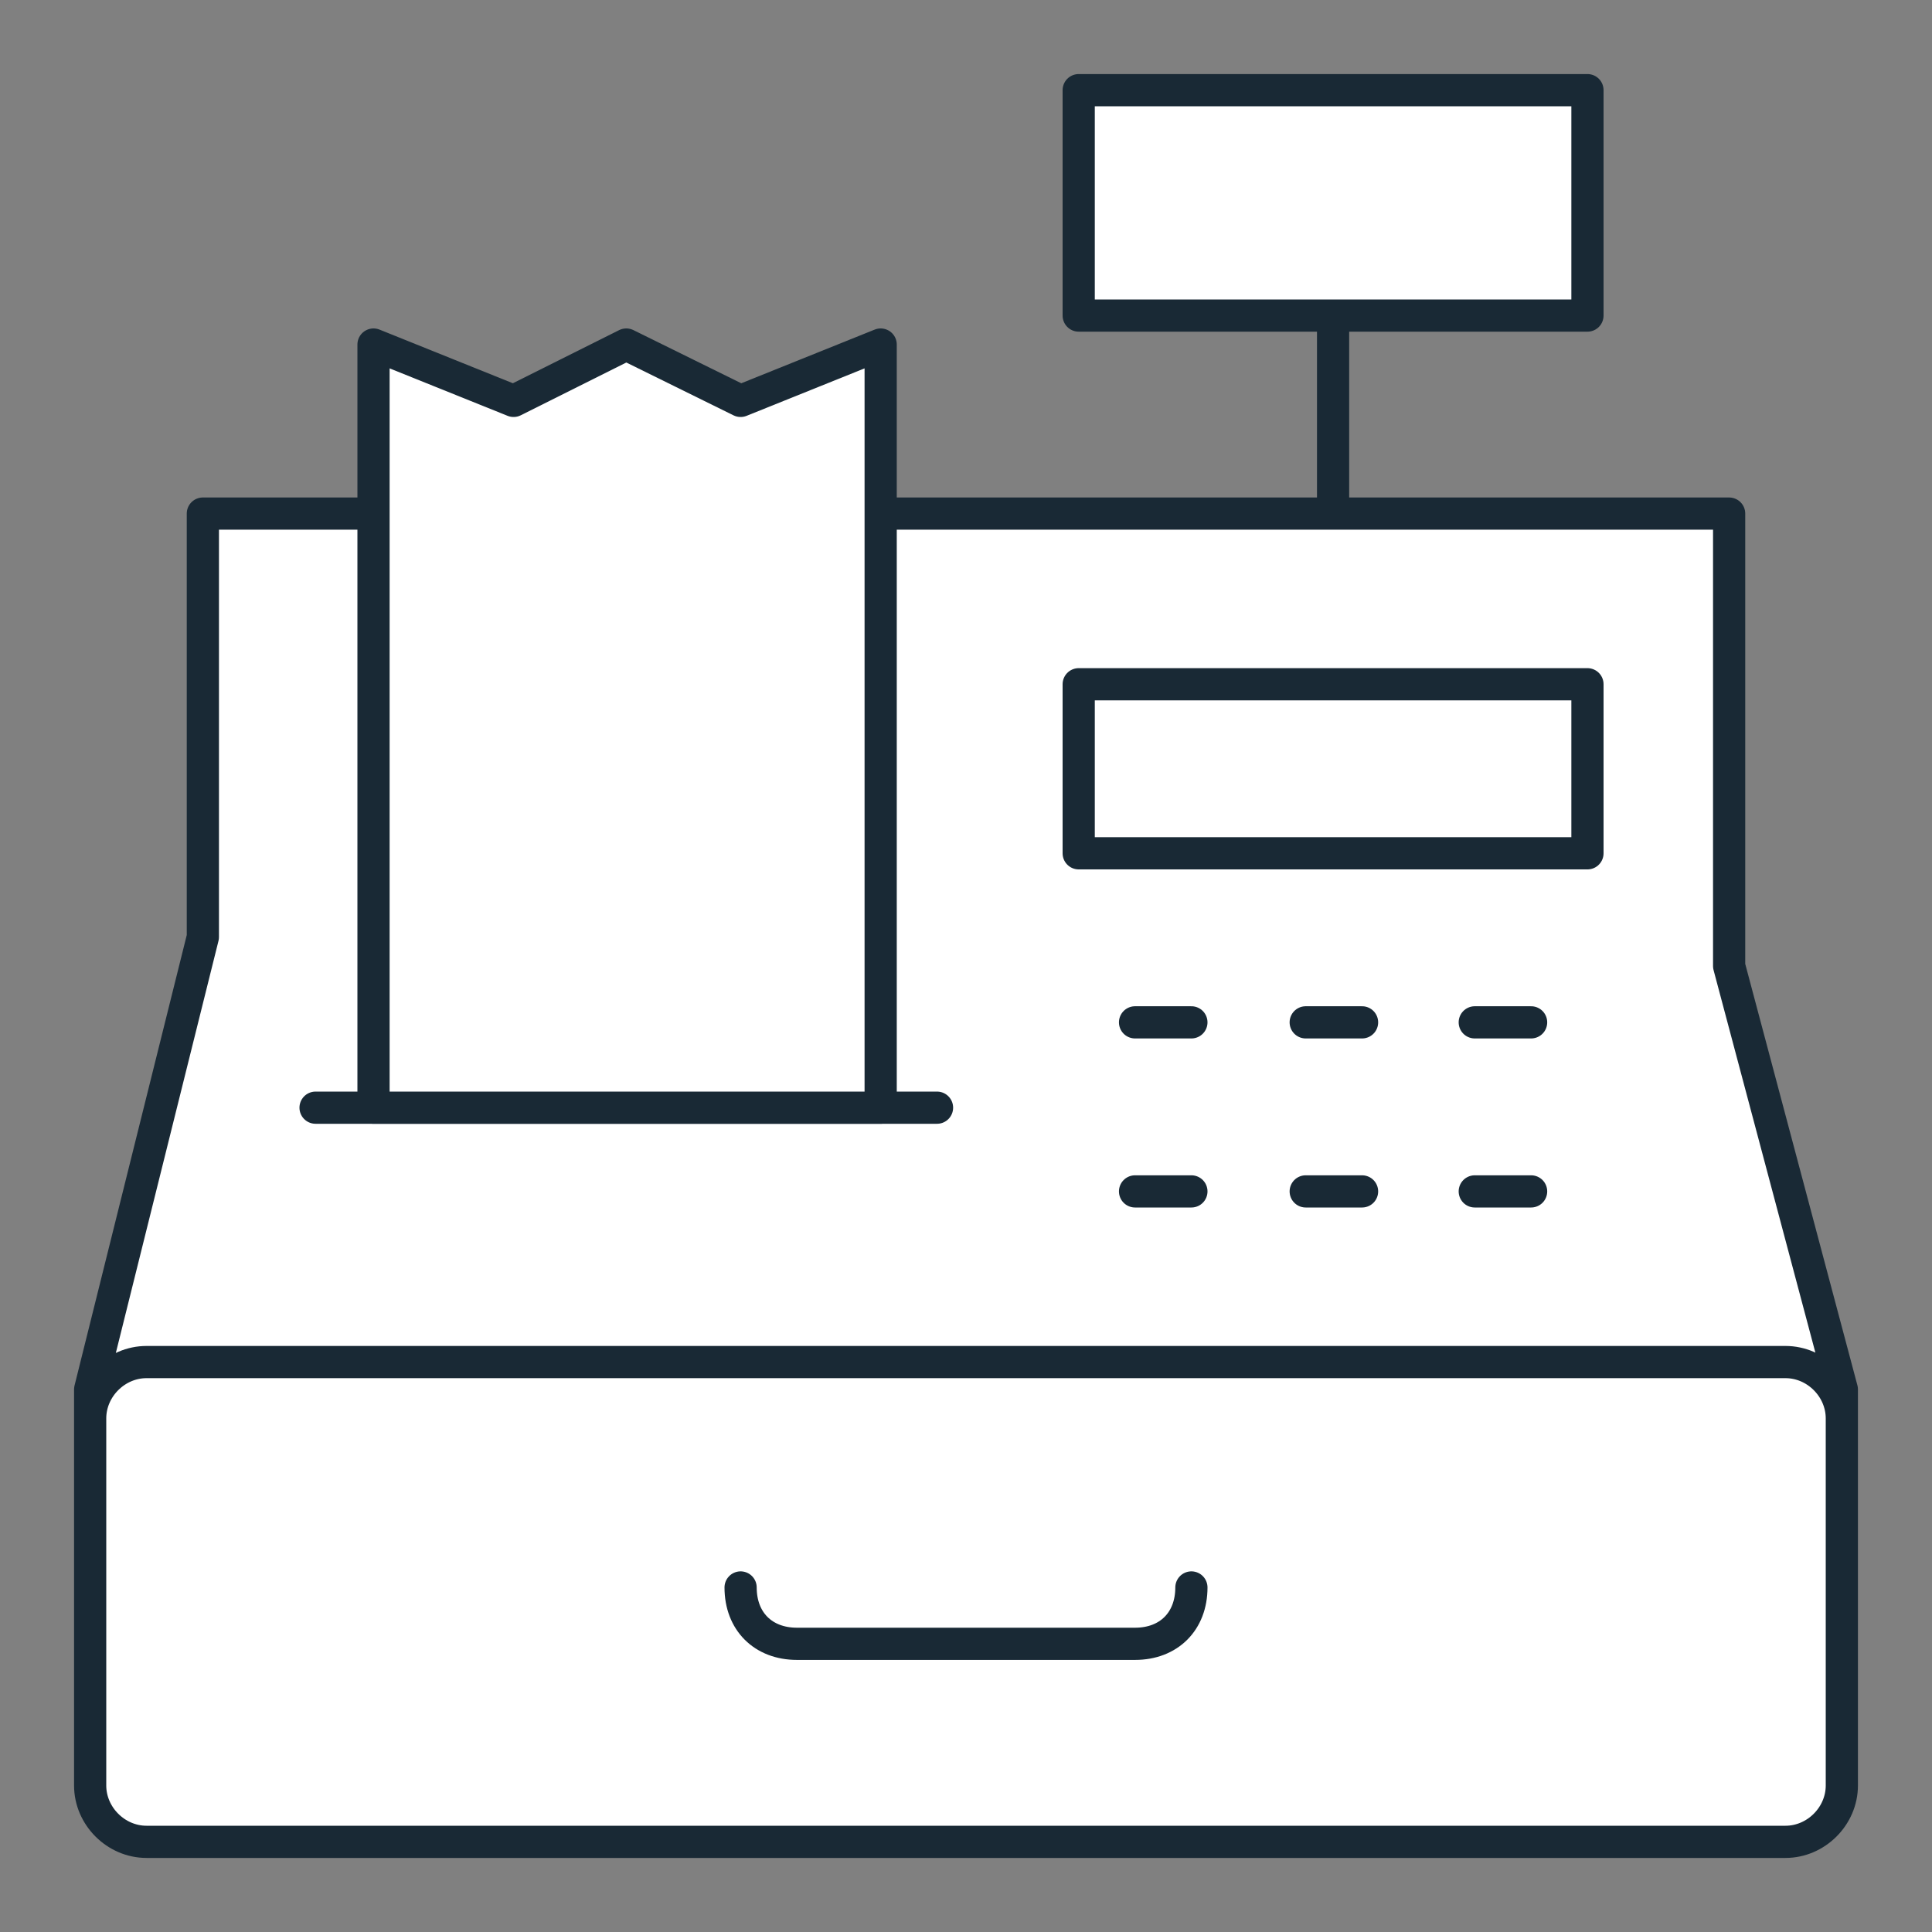
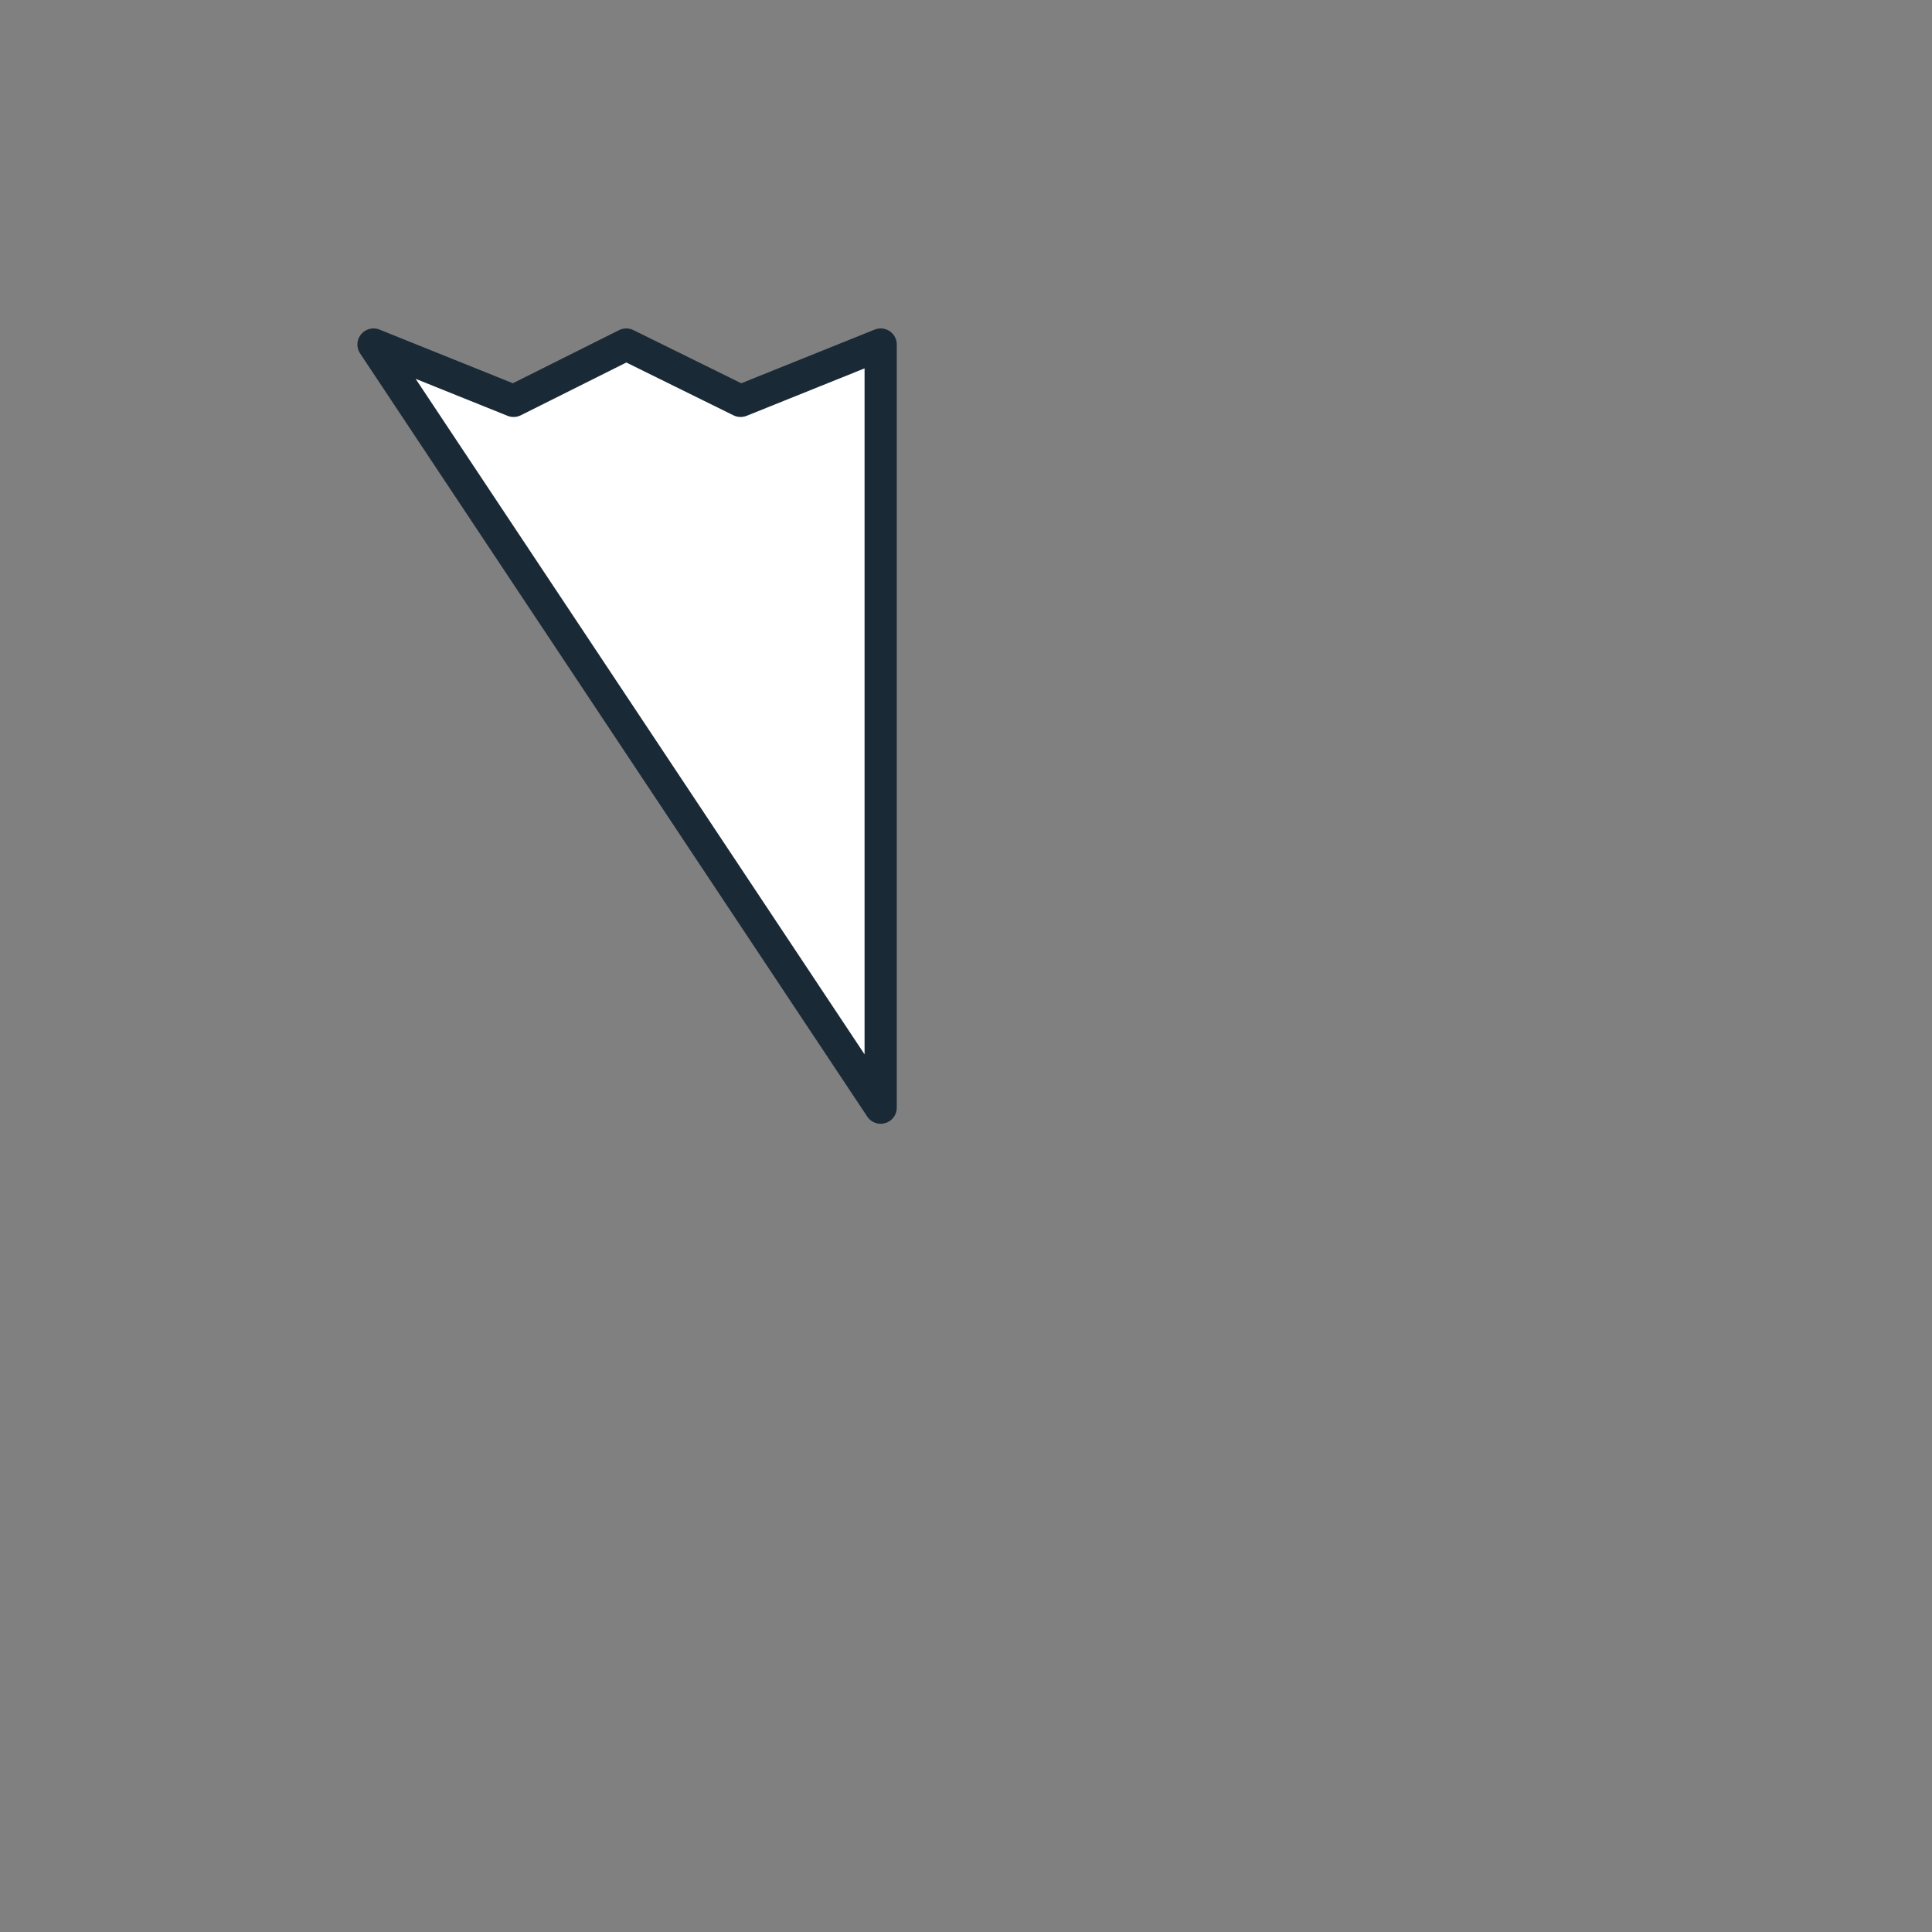
<svg xmlns="http://www.w3.org/2000/svg" width="120" height="120" viewBox="0 0 120 120">
  <rect x="0" y="0" width="120" height="120" fill="#808080" stroke="none" />
  <style type="text/css">.st0{fill:#FFFFFF;stroke:#192935;stroke-width:2;stroke-linecap:round;stroke-linejoin:round;stroke-miterlimit:10;} .st1{fill:none;stroke:#192935;stroke-width:2;stroke-linecap:round;stroke-linejoin:round;stroke-miterlimit:10;}</style>
  <g id="cash_register_8_">
-     <path class="st0" d="M82.8 19.7v12.2M67 5.6h31.6v14h-31.6zm-61.4 87.7v-7l7-28.1v-26.3h94.8v28.1l7 26.3v7M67 42.5h31.6v10.5h-31.6zm43.9 71.9h-101.8c-1.9 0-3.5-1.6-3.5-3.5v-22.8c0-1.9 1.6-3.5 3.5-3.5h101.8c1.9 0 3.5 1.6 3.5 3.5v22.8c0 1.9-1.6 3.5-3.5 3.5zm-40.4-50.9h3.5m7.1 0h3.5m7 0h3.5m-24.6 10.5h3.5m7.1 0h3.5m7 0h3.5m-21.1 24.6c0 2.1-1.4 3.5-3.5 3.5h-21c-2.1 0-3.5-1.4-3.5-3.5m12.2-29.8h-38.6" />
-     <path class="st0" d="M54.7 68.8v-47.4l-8.7 3.5-7.1-3.5-7 3.5-8.7-3.5v47.4z" />
+     <path class="st0" d="M54.7 68.8v-47.4l-8.7 3.5-7.1-3.5-7 3.5-8.7-3.5z" />
  </g>
</svg>